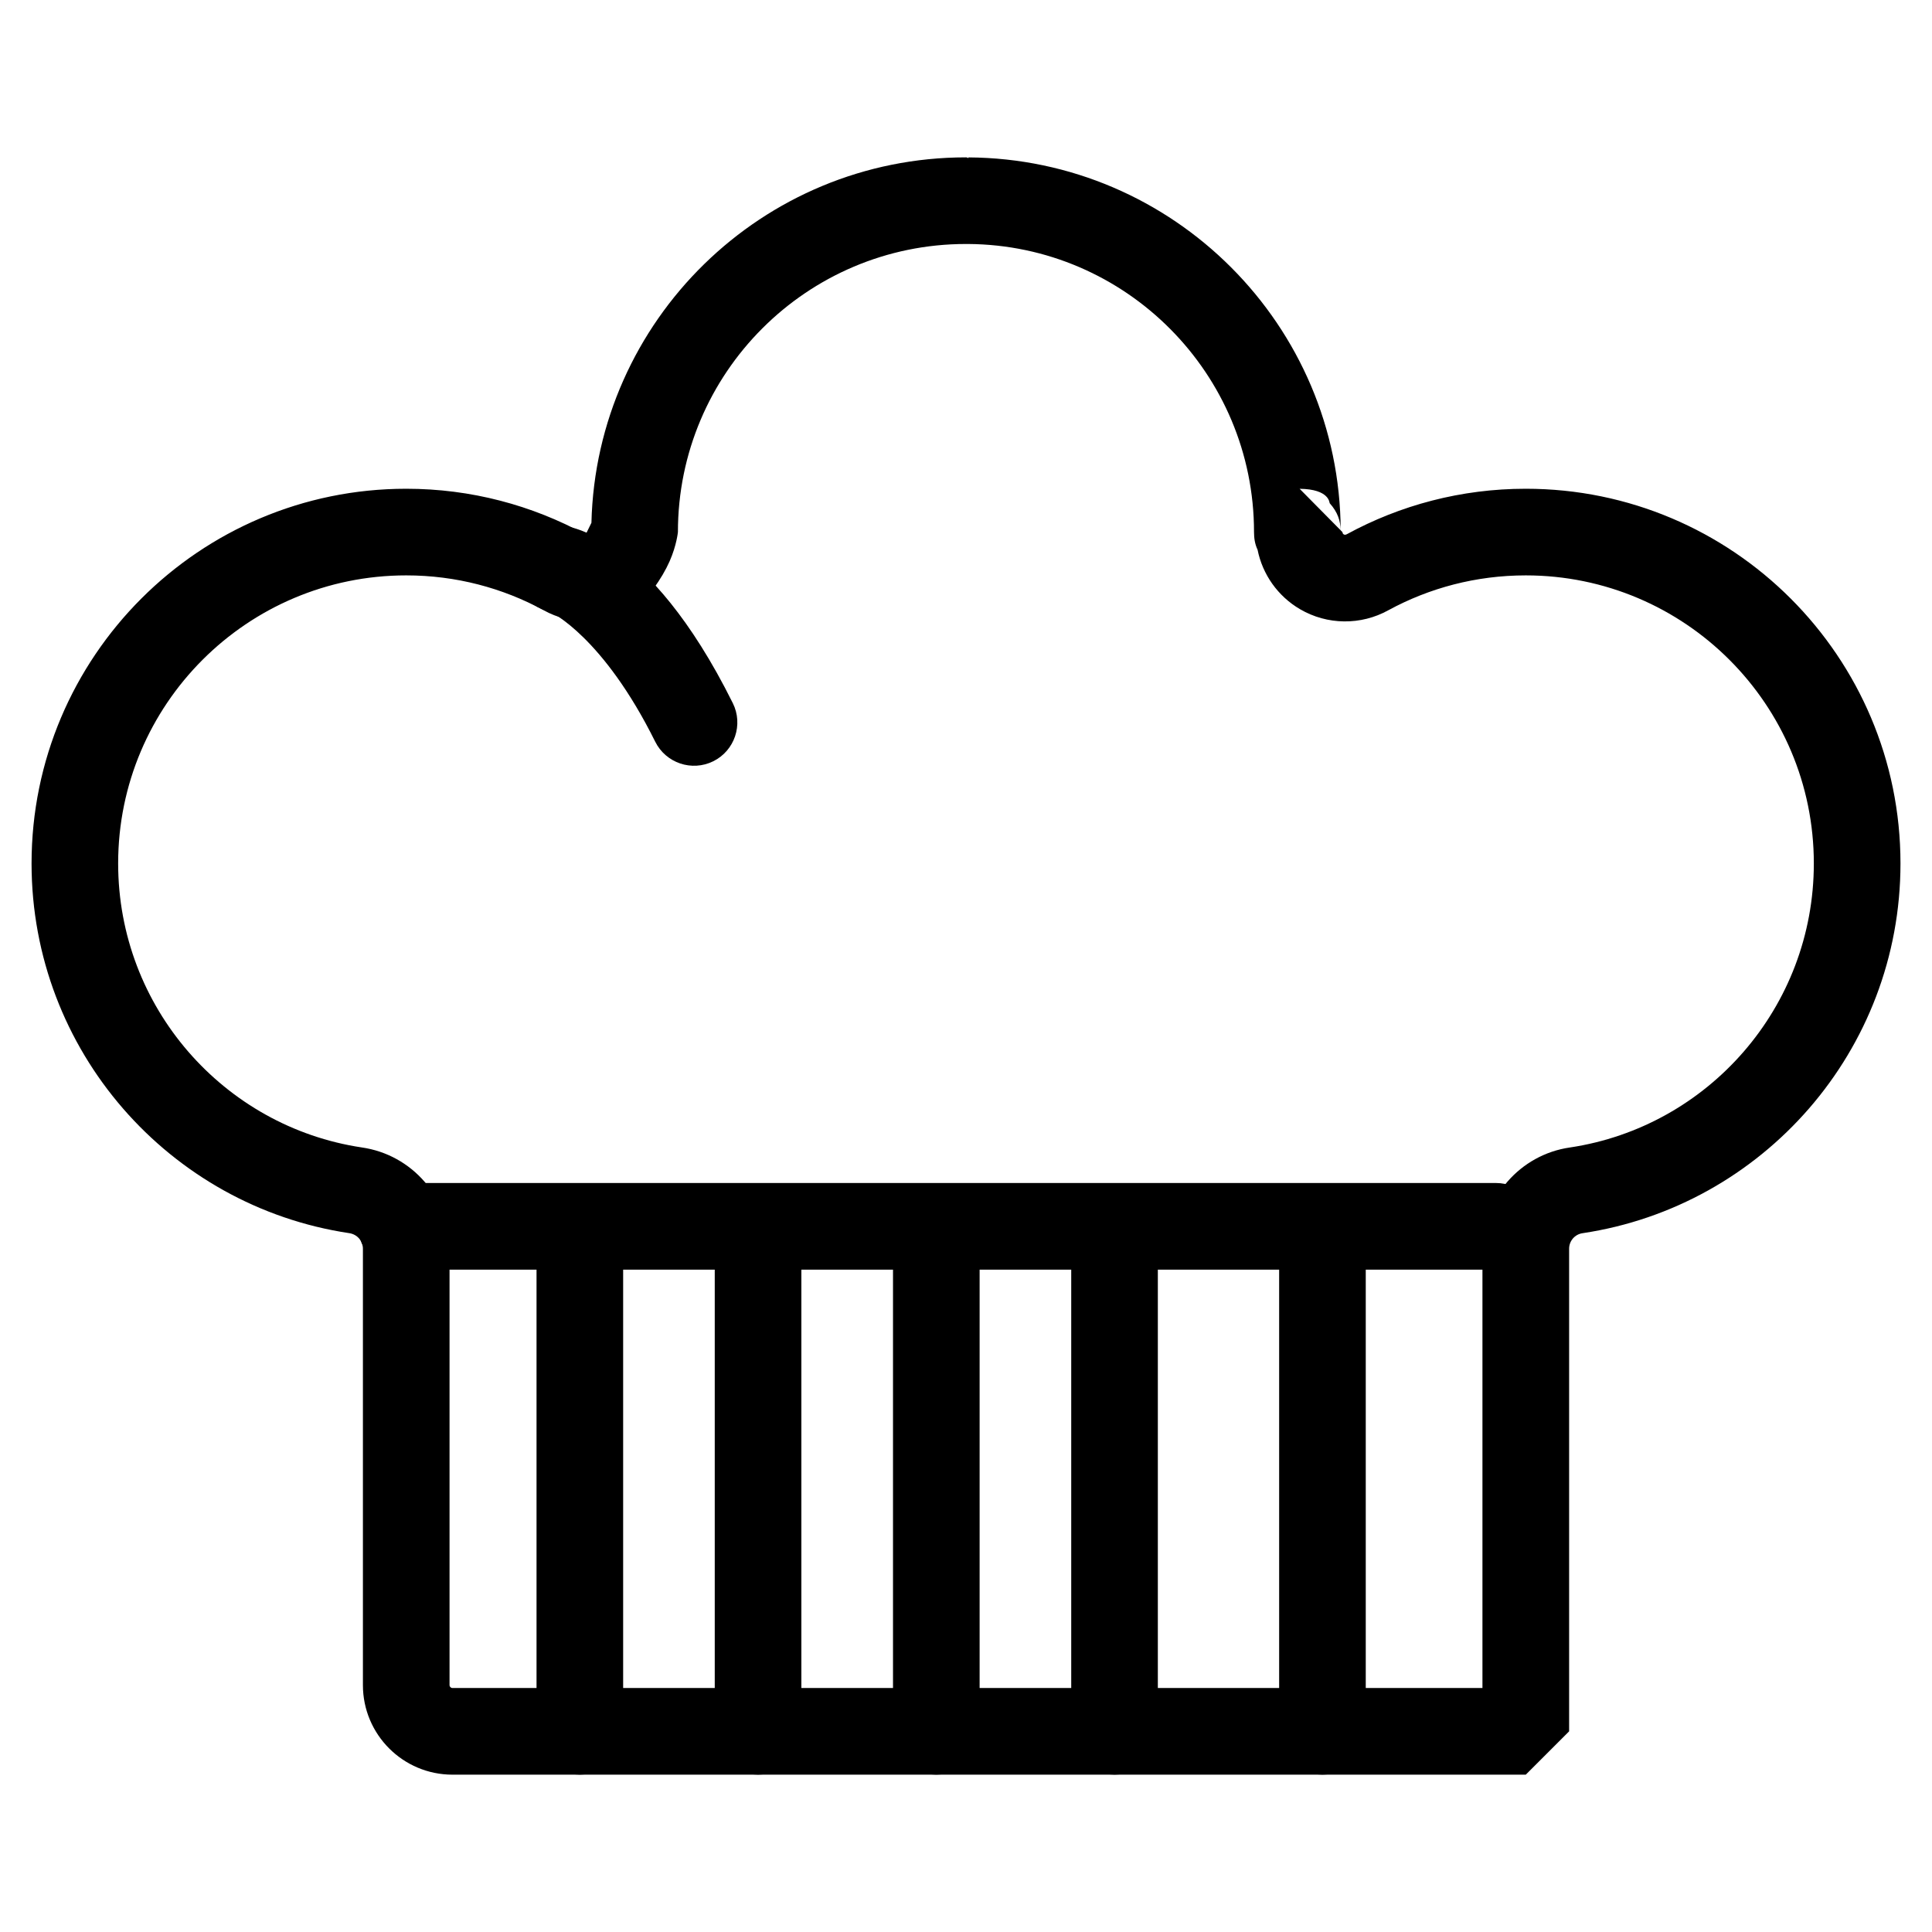
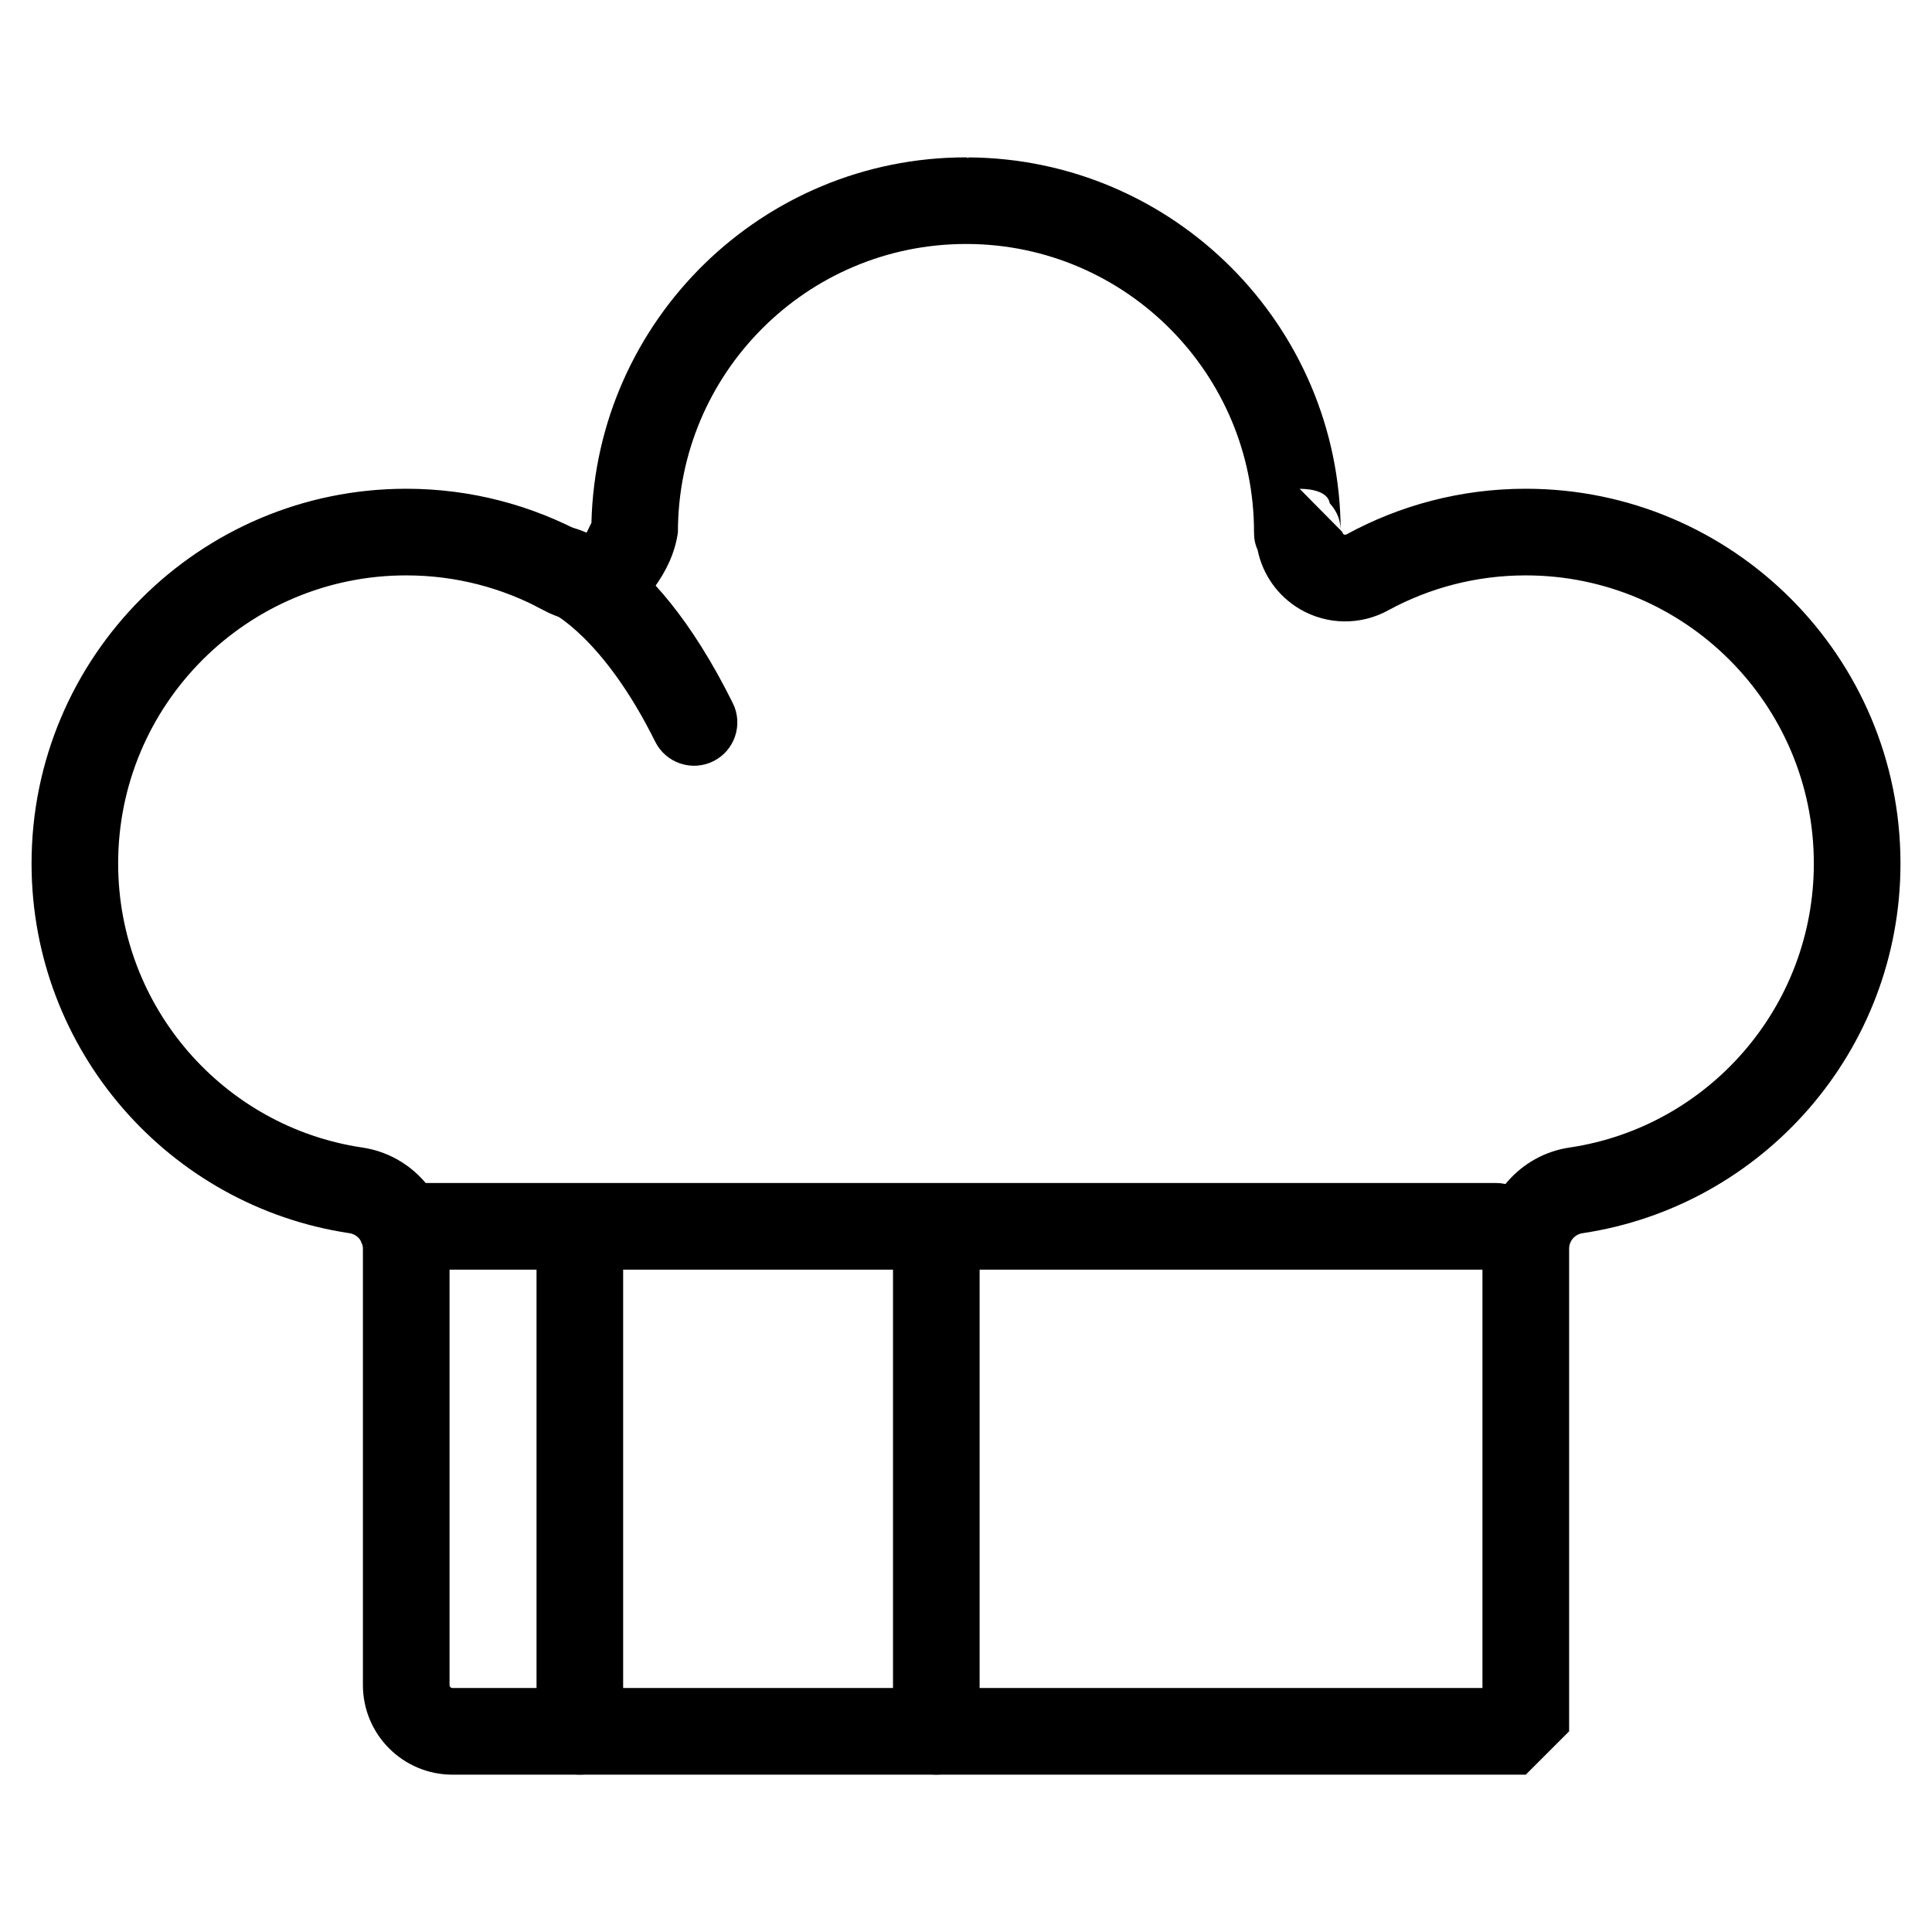
<svg xmlns="http://www.w3.org/2000/svg" fill="#000000" width="800px" height="800px" version="1.1" viewBox="144 144 512 512">
  <g fill-rule="evenodd">
    <path d="m400 185.71v-0.008c-53.977 0-97.961 43.172-99.266 96.84l-1.52 3.102-0.023-0.008c-14.227-7.746-30.371-12.113-47.531-12.113-54.805 0-99.297 44.492-99.297 99.297 0 49.656 36.535 90.844 84.184 97.977 2.109 0.309 3.629 2.055 3.629 4.125v115.64c0 13.105 10.629 23.742 23.742 23.742h284.43l11.484-11.484v-127.9c0-2.07 1.52-3.816 3.559-4.109 47.719-7.148 84.254-48.336 84.254-97.992 0-54.805-44.492-99.297-99.297-99.297-17.16 0-33.305 4.367-47.398 12.035-0.348 0.195-0.613 0.195-0.836 0.07-0.211-0.125-0.348-0.363-0.348-0.605l-0.473-0.48c-0.234-54.379-44.297-98.496-98.652-98.832v0.219c-0.172-0.148-0.363-0.219-0.582-0.227zm77.266 103.96c1.309 6.551 5.359 12.32 11.25 15.77 7.219 4.227 16.129 4.32 23.434 0.27 10.824-5.887 23.223-9.227 36.391-9.227 42.133 0 76.344 34.203 76.344 76.336 0 38.141-28.031 69.793-64.629 75.273-13.273 1.906-23.184 13.336-23.191 26.82v116.43h-272.95c-0.434 0-0.781-0.348-0.781-0.781v-115.65c-0.008-13.484-9.918-24.914-23.262-26.828-36.527-5.473-64.559-37.125-64.559-75.266 0-42.133 34.211-76.336 76.344-76.336 13.168 0 25.566 3.336 36.391 9.227 7.305 4.055 16.215 3.961 23.434-0.27 3.969-2.32 7.949-8.102 9.988-12.73 1.859-4.219 2.188-7.707 2.188-7.715 0-42.133 34.203-76.336 76.336-76.336h0.566c41.832 0.27 75.77 34.371 75.77 76.336 0 1.605 0.219 3.133 0.93 4.676zm22.02-5.141c-0.062-2.441-0.707-4.723-2.906-7.18-0.078-0.094-0.016-3.723-7.965-3.816z" />
    <path d="m250.43 480.47h290.04c6.336 0 11.484-5.148 11.484-11.484 0-6.336-5.148-11.477-11.484-11.477h-290.04c-6.336 0-11.477 5.141-11.477 11.477 0 6.336 5.141 11.484 11.477 11.484z" />
-     <path d="m309.14 602.81v-125.95c0-6.336-5.141-11.477-11.477-11.477-6.336 0-11.477 5.141-11.477 11.477v125.95c0 6.336 5.141 11.484 11.477 11.484 6.336 0 11.477-5.148 11.477-11.484z" />
-     <path d="m356.37 602.81v-125.95c0-6.336-5.141-11.477-11.477-11.477-6.336 0-11.477 5.141-11.477 11.477v125.95c0 6.336 5.141 11.484 11.477 11.484 6.336 0 11.477-5.148 11.477-11.484z" />
+     <path d="m309.14 602.81v-125.95c0-6.336-5.141-11.477-11.477-11.477-6.336 0-11.477 5.141-11.477 11.477v125.95c0 6.336 5.141 11.484 11.477 11.484 6.336 0 11.477-5.148 11.477-11.484" />
    <path d="m403.61 602.81v-125.95c0-6.336-5.141-11.477-11.477-11.477-6.336 0-11.477 5.141-11.477 11.477v125.95c0 6.336 5.141 11.484 11.477 11.484 6.336 0 11.477-5.148 11.477-11.484z" />
-     <path d="m450.84 602.81v-125.95c0-6.336-5.141-11.477-11.477-11.477s-11.477 5.141-11.477 11.477v125.95c0 6.336 5.141 11.484 11.477 11.484s11.477-5.148 11.477-11.484z" />
-     <path d="m505.94 602.81v-125.95c0-6.336-5.141-11.477-11.477-11.477-6.336 0-11.477 5.141-11.477 11.477v125.95c0 6.336 5.141 11.484 11.477 11.484 6.336 0 11.477-5.148 11.477-11.484z" />
    <path d="m289.62 306.03c0.598 0.277 14.258 6.816 28.023 34.535 2.824 5.668 9.715 7.988 15.391 5.172 5.676-2.824 7.988-9.723 5.172-15.391-22.578-45.445-44.547-46.91-44.547-46.91-6.273-0.93-12.113 3.402-13.043 9.668-0.906 6.047 3.094 11.699 9.004 12.926z" />
  </g>
</svg>